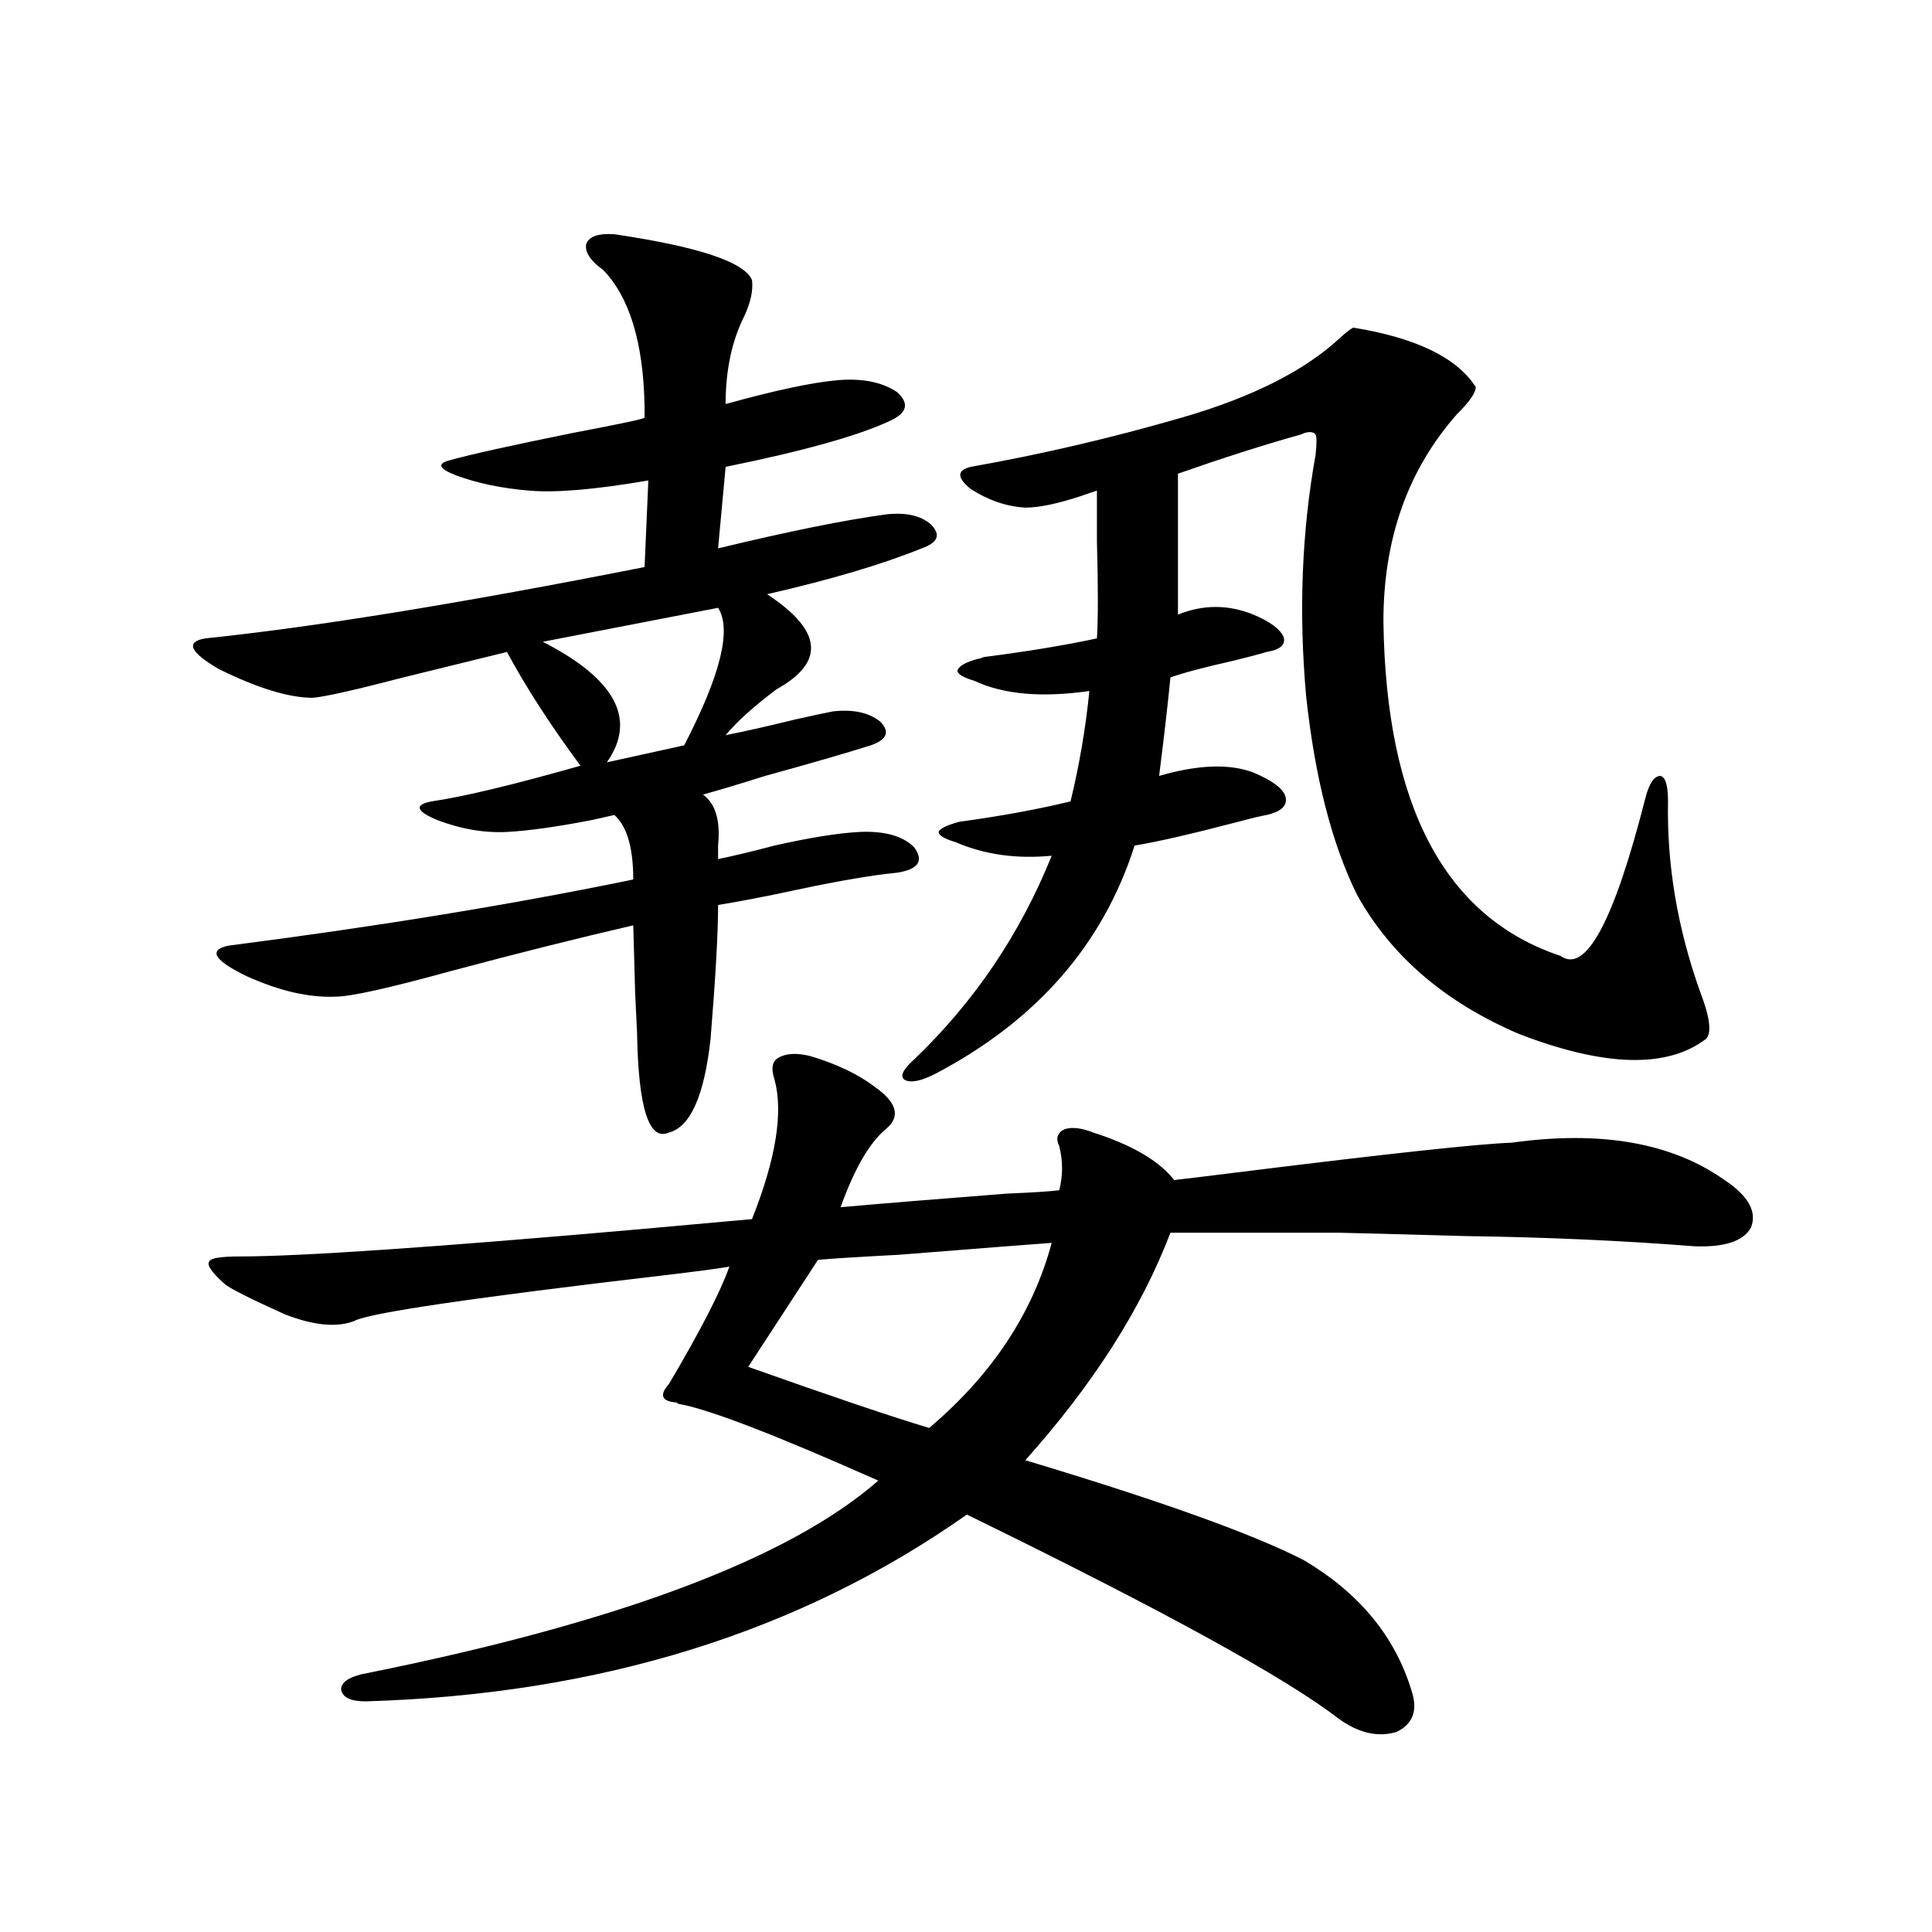
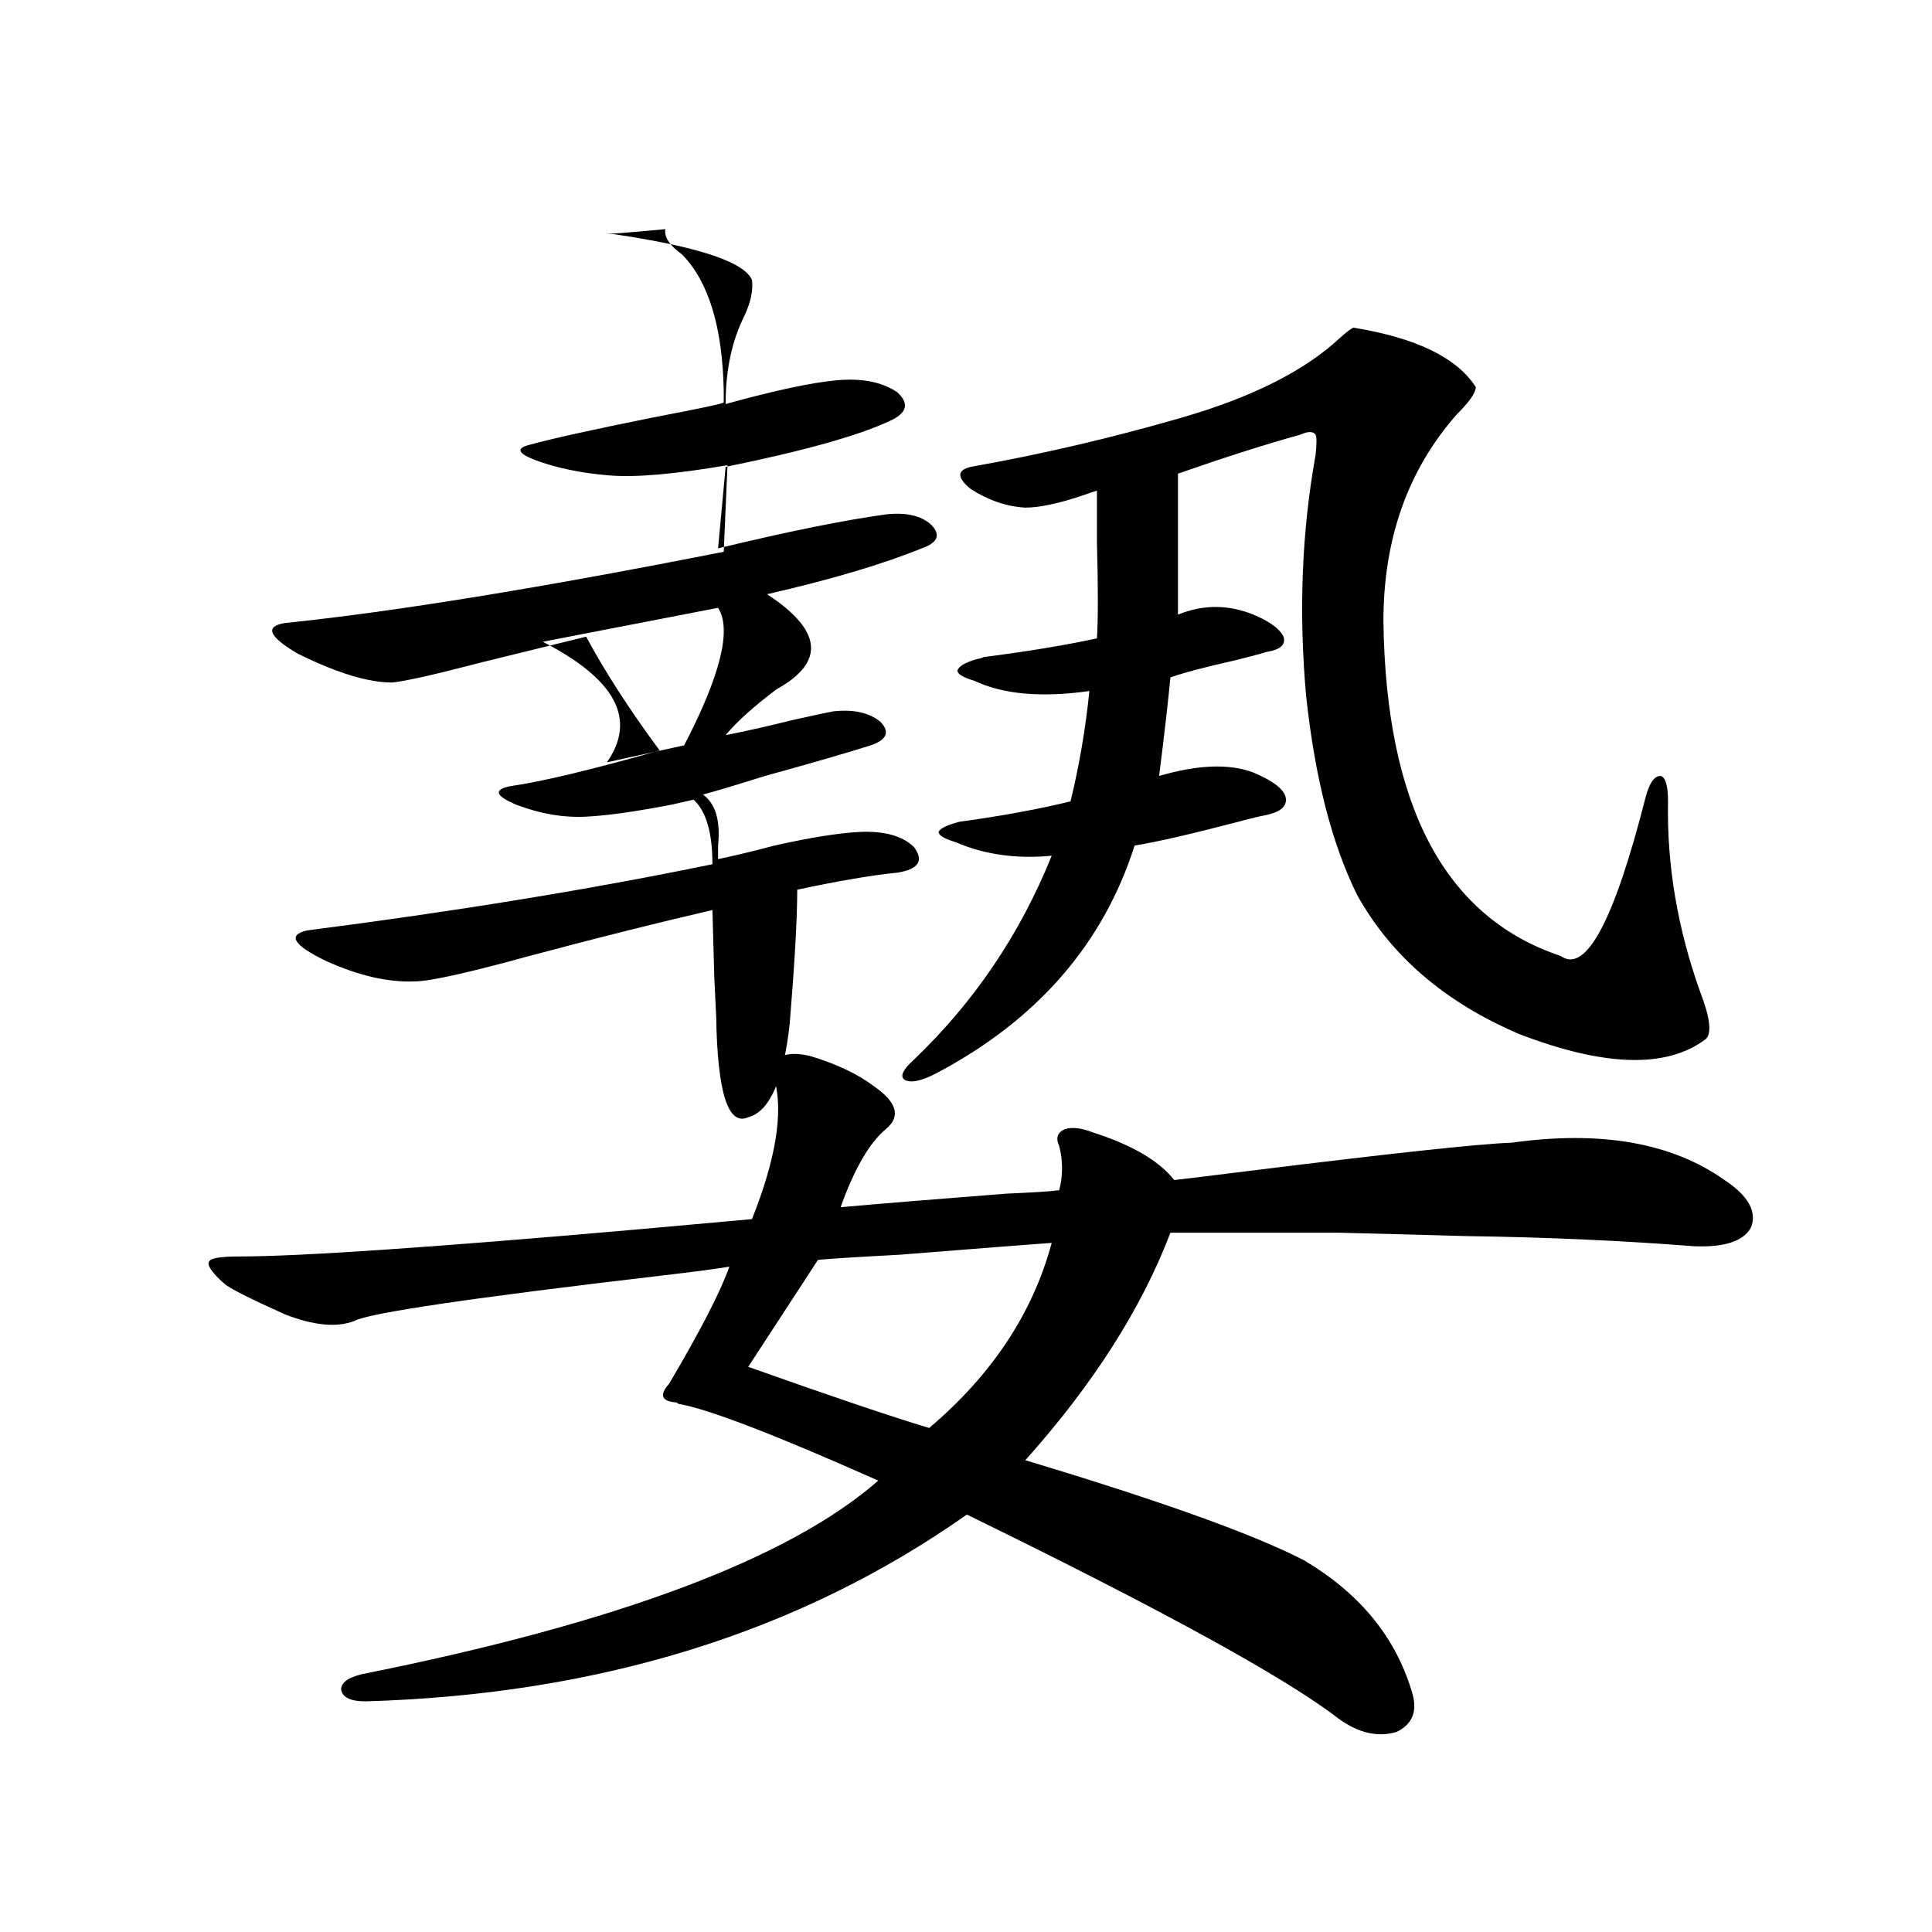
<svg xmlns="http://www.w3.org/2000/svg" version="1.1" id="图层_1" x="0px" y="0px" width="1000px" height="1000px" viewBox="0 0 1000 1000" enable-background="new 0 0 1000 1000" xml:space="preserve">
-   <path d="M318.017,121.242c43.566,6.455,67.315,14.365,71.218,23.73c0.641,5.273-0.655,11.426-3.902,18.457  c-6.509,12.896-9.756,28.125-9.756,45.703c25.365-7.031,44.542-11.123,57.56-12.305c13.003-1.167,23.414,0.879,31.219,6.152  c6.494,5.864,5.198,10.85-3.902,14.941c-16.265,7.622-44.557,15.532-84.876,23.73l-3.902,42.188  c36.417-8.789,65.364-14.639,86.827-17.578c10.396-1.167,18.201,0.591,23.414,5.273c5.198,5.273,3.567,9.38-4.878,12.305  c-20.167,8.213-46.828,16.123-79.998,23.73c28.612,18.76,30.243,35.156,4.878,49.219c-11.707,8.789-20.487,16.699-26.341,23.73  c9.101-1.758,20.808-4.395,35.121-7.91c10.396-2.334,17.226-3.804,20.487-4.395c10.396-1.167,18.536,0.591,24.39,5.273  c5.198,5.273,3.567,9.38-4.878,12.305c-13.018,4.106-31.219,9.38-54.633,15.82c-13.018,4.106-23.749,7.334-32.194,9.668  c6.494,4.697,9.101,13.486,7.805,26.367c0,2.939,0,5.273,0,7.031c8.445-1.758,18.201-4.092,29.268-7.031  c18.201-4.092,32.835-6.44,43.901-7.031c13.003-0.576,22.438,2.061,28.292,7.91c5.198,7.031,2.271,11.426-8.78,13.184  c-12.362,1.182-29.603,4.106-51.706,8.789c-16.265,3.516-29.923,6.152-40.975,7.91c0,14.653-1.311,37.793-3.902,69.434  c-3.262,29.307-10.411,45.415-21.463,48.34c-10.411,4.697-15.944-12.593-16.585-51.855c0-0.576-0.335-7.319-0.976-20.215  c-0.655-22.261-0.976-33.975-0.976-35.156c-27.972,6.455-59.511,14.365-94.631,23.73c-31.875,8.789-51.706,13.184-59.511,13.184  c-13.658,0.591-28.948-2.925-45.853-10.547c-16.92-8.198-20.167-13.472-9.756-15.82c77.391-9.956,147.313-21.382,209.75-34.277  c0-16.396-3.262-27.534-9.756-33.398c-2.606,0.591-6.509,1.47-11.707,2.637c-18.216,3.516-32.85,5.576-43.901,6.152  c-11.707,0.591-23.749-1.455-36.096-6.152c-11.067-4.683-12.042-7.91-2.927-9.668c16.25-2.334,41.95-8.486,77.071-18.457  c-15.609-21.094-28.292-40.718-38.048-58.887c-14.313,3.516-32.194,7.91-53.657,13.184c-24.725,6.455-40.334,9.971-46.828,10.547  c-12.363,0-28.627-4.971-48.779-14.941c-14.969-8.789-17.241-14.063-6.829-15.82c56.584-5.85,132.344-18.154,227.311-36.914  l1.951-44.824c-27.316,4.697-47.804,6.455-61.462,5.273c-14.313-1.167-26.996-3.804-38.048-7.91  c-9.115-3.516-10.091-6.152-2.926-7.91c10.396-2.925,31.539-7.607,63.413-14.063c24.71-4.683,37.072-7.319,37.072-7.91  c0-1.758,0-3.804,0-6.152c-0.655-32.808-7.805-56.25-21.463-70.313c-6.509-4.683-9.436-9.077-8.78-13.184  C304.679,122.424,309.557,120.666,318.017,121.242z M419.478,546.633c13.658,4.106,24.71,9.38,33.17,15.82  c11.707,8.213,13.658,15.532,5.854,21.973c-8.46,7.031-16.265,20.518-23.414,40.43c19.512-1.758,48.124-4.092,85.852-7.031  c13.658-0.576,22.759-1.167,27.316-1.758c1.951-7.607,1.951-15.229,0-22.852c-1.951-4.092-0.976-7.031,2.927-8.789  c3.902-1.167,8.78-0.576,14.634,1.758c20.152,6.455,34.146,14.653,41.95,24.609c5.198-0.576,17.226-2.046,36.097-4.395  c75.44-9.365,121.613-14.351,138.533-14.941c46.173-6.44,82.925,0,110.241,19.336c12.348,8.213,16.905,16.411,13.658,24.609  c-3.902,7.031-13.658,10.259-29.268,9.668c-37.072-2.925-76.431-4.683-118.046-5.273c-20.167-0.576-42.285-1.167-66.34-1.758  c-20.167,0-49.114,0-86.827,0c-14.969,39.263-39.999,78.525-75.12,117.773c70.242,21.094,118.366,38.384,144.387,51.855  c28.612,17.002,47.148,39.551,55.608,67.676c3.247,9.957,0.641,16.988-7.805,21.094c-9.756,2.926-19.847,0.577-30.243-7.031  c-27.316-21.094-91.385-56.25-192.19-105.469c-86.507,60.934-190.239,93.164-311.211,96.68c-7.805,0-12.042-2.06-12.683-6.152  c0-3.516,3.567-6.152,10.731-7.91c132.024-26.367,221.123-59.766,267.31-100.195c-52.682-23.428-86.827-36.611-102.437-39.551  c-0.655,0-1.311-0.288-1.951-0.879c-7.805-0.576-9.115-3.804-3.902-9.668c16.25-27.534,26.661-47.749,31.219-60.645  c-7.164,1.182-18.216,2.637-33.17,4.395c-100.165,11.729-153.822,19.639-160.971,23.73c-9.116,3.516-21.143,2.349-36.097-3.516  c-18.216-8.198-28.627-13.472-31.219-15.82c-6.509-5.85-9.116-9.668-7.805-11.426c0.64-1.758,5.854-2.637,15.609-2.637  c31.219,0,100.15-4.683,206.824-14.063c26.006-2.334,45.518-4.092,58.535-5.273c12.348-31.05,16.25-55.068,11.707-72.07  c-1.951-5.85-1.311-9.668,1.951-11.426C406.795,545.178,412.313,544.875,419.478,546.633z M371.674,314.602l-90.729,17.578  c37.713,19.336,48.779,40.142,33.17,62.402l39.999-8.789C372.97,349.47,378.823,325.739,371.674,314.602z M544.353,643.313  c-8.46,0.591-34.801,2.637-79.022,6.152c-22.118,1.182-36.097,2.061-41.95,2.637c-11.066,17.002-23.094,35.459-36.097,55.371  c42.926,15.244,74.145,25.791,93.656,31.641C513.454,711.579,534.597,679.65,544.353,643.313z M611.668,216.164  c36.417-10.547,63.733-24.307,81.949-41.309c3.247-2.925,5.519-4.683,6.829-5.273c32.515,5.273,53.657,15.532,63.413,30.762  c0,2.939-3.262,7.622-9.756,14.063c-25.365,28.716-38.048,64.463-38.048,107.227c1.296,95.513,31.859,153.232,91.705,173.145  c13.003,9.38,27.637-17.866,43.901-81.738c1.951-7.607,4.543-11.426,7.805-11.426c2.592,0.591,3.902,4.985,3.902,13.184  c-0.655,32.822,4.878,65.63,16.585,98.438c5.198,13.486,6.174,21.685,2.927,24.609c-20.167,15.244-52.361,14.365-96.583-2.637  c-38.383-16.396-66.34-40.43-83.9-72.07c-13.018-26.367-21.798-60.645-26.341-102.832c-3.902-43.354-2.286-84.951,4.878-124.805  c0.641-5.85,0.641-9.365,0-10.547c-1.311-1.758-3.902-1.758-7.805,0c-18.871,5.273-39.999,12.017-63.413,20.215v72.949  c13.003-5.273,26.006-5.273,39.023,0c8.445,3.516,13.658,7.334,15.609,11.426c1.296,4.106-1.631,6.743-8.78,7.91  c-3.902,1.182-9.436,2.637-16.585,4.395c-15.609,3.516-26.676,6.455-33.17,8.789c-1.311,13.486-3.262,30.474-5.854,50.977  c20.152-5.85,36.417-6.44,48.779-1.758c9.756,4.106,15.274,8.213,16.585,12.305c1.296,4.697-1.951,7.91-9.756,9.668  c-3.262,0.591-8.14,1.758-14.634,3.516c-24.725,6.455-42.605,10.547-53.657,12.305c-16.265,50.977-50.41,90.239-102.437,117.773  c-7.805,4.106-13.338,5.273-16.585,3.516c-2.606-1.758-0.976-5.273,4.878-10.547c31.219-29.883,54.953-65.039,71.218-105.469  c-18.216,1.758-34.801-0.576-49.755-7.031c-5.854-1.758-8.78-3.516-8.78-5.273c0.641-1.758,4.223-3.516,10.731-5.273  c21.463-2.925,40.64-6.44,57.56-10.547c4.543-18.745,7.805-37.793,9.756-57.129c-24.725,3.516-44.557,1.758-59.511-5.273  c-5.854-1.758-8.78-3.516-8.78-5.273c0.641-2.334,4.223-4.395,10.731-6.152c0.641,0,1.616-0.288,2.927-0.879  c22.759-2.925,42.271-6.152,58.535-9.668c0.641-9.956,0.641-26.655,0-50.098c0-11.714,0-20.503,0-26.367  c-1.951,0.591-4.558,1.47-7.805,2.637c-12.362,4.106-22.118,6.152-29.268,6.152c-9.756-0.576-19.191-3.804-28.292-9.668  c-7.164-5.85-7.164-9.668,0-11.426C538.819,235.212,575.236,226.711,611.668,216.164z" />
+   <path d="M318.017,121.242c43.566,6.455,67.315,14.365,71.218,23.73c0.641,5.273-0.655,11.426-3.902,18.457  c-6.509,12.896-9.756,28.125-9.756,45.703c25.365-7.031,44.542-11.123,57.56-12.305c13.003-1.167,23.414,0.879,31.219,6.152  c6.494,5.864,5.198,10.85-3.902,14.941c-16.265,7.622-44.557,15.532-84.876,23.73l-3.902,42.188  c36.417-8.789,65.364-14.639,86.827-17.578c10.396-1.167,18.201,0.591,23.414,5.273c5.198,5.273,3.567,9.38-4.878,12.305  c-20.167,8.213-46.828,16.123-79.998,23.73c28.612,18.76,30.243,35.156,4.878,49.219c-11.707,8.789-20.487,16.699-26.341,23.73  c9.101-1.758,20.808-4.395,35.121-7.91c10.396-2.334,17.226-3.804,20.487-4.395c10.396-1.167,18.536,0.591,24.39,5.273  c5.198,5.273,3.567,9.38-4.878,12.305c-13.018,4.106-31.219,9.38-54.633,15.82c-13.018,4.106-23.749,7.334-32.194,9.668  c6.494,4.697,9.101,13.486,7.805,26.367c0,2.939,0,5.273,0,7.031c8.445-1.758,18.201-4.092,29.268-7.031  c18.201-4.092,32.835-6.44,43.901-7.031c13.003-0.576,22.438,2.061,28.292,7.91c5.198,7.031,2.271,11.426-8.78,13.184  c-12.362,1.182-29.603,4.106-51.706,8.789c0,14.653-1.311,37.793-3.902,69.434  c-3.262,29.307-10.411,45.415-21.463,48.34c-10.411,4.697-15.944-12.593-16.585-51.855c0-0.576-0.335-7.319-0.976-20.215  c-0.655-22.261-0.976-33.975-0.976-35.156c-27.972,6.455-59.511,14.365-94.631,23.73c-31.875,8.789-51.706,13.184-59.511,13.184  c-13.658,0.591-28.948-2.925-45.853-10.547c-16.92-8.198-20.167-13.472-9.756-15.82c77.391-9.956,147.313-21.382,209.75-34.277  c0-16.396-3.262-27.534-9.756-33.398c-2.606,0.591-6.509,1.47-11.707,2.637c-18.216,3.516-32.85,5.576-43.901,6.152  c-11.707,0.591-23.749-1.455-36.096-6.152c-11.067-4.683-12.042-7.91-2.927-9.668c16.25-2.334,41.95-8.486,77.071-18.457  c-15.609-21.094-28.292-40.718-38.048-58.887c-14.313,3.516-32.194,7.91-53.657,13.184c-24.725,6.455-40.334,9.971-46.828,10.547  c-12.363,0-28.627-4.971-48.779-14.941c-14.969-8.789-17.241-14.063-6.829-15.82c56.584-5.85,132.344-18.154,227.311-36.914  l1.951-44.824c-27.316,4.697-47.804,6.455-61.462,5.273c-14.313-1.167-26.996-3.804-38.048-7.91  c-9.115-3.516-10.091-6.152-2.926-7.91c10.396-2.925,31.539-7.607,63.413-14.063c24.71-4.683,37.072-7.319,37.072-7.91  c0-1.758,0-3.804,0-6.152c-0.655-32.808-7.805-56.25-21.463-70.313c-6.509-4.683-9.436-9.077-8.78-13.184  C304.679,122.424,309.557,120.666,318.017,121.242z M419.478,546.633c13.658,4.106,24.71,9.38,33.17,15.82  c11.707,8.213,13.658,15.532,5.854,21.973c-8.46,7.031-16.265,20.518-23.414,40.43c19.512-1.758,48.124-4.092,85.852-7.031  c13.658-0.576,22.759-1.167,27.316-1.758c1.951-7.607,1.951-15.229,0-22.852c-1.951-4.092-0.976-7.031,2.927-8.789  c3.902-1.167,8.78-0.576,14.634,1.758c20.152,6.455,34.146,14.653,41.95,24.609c5.198-0.576,17.226-2.046,36.097-4.395  c75.44-9.365,121.613-14.351,138.533-14.941c46.173-6.44,82.925,0,110.241,19.336c12.348,8.213,16.905,16.411,13.658,24.609  c-3.902,7.031-13.658,10.259-29.268,9.668c-37.072-2.925-76.431-4.683-118.046-5.273c-20.167-0.576-42.285-1.167-66.34-1.758  c-20.167,0-49.114,0-86.827,0c-14.969,39.263-39.999,78.525-75.12,117.773c70.242,21.094,118.366,38.384,144.387,51.855  c28.612,17.002,47.148,39.551,55.608,67.676c3.247,9.957,0.641,16.988-7.805,21.094c-9.756,2.926-19.847,0.577-30.243-7.031  c-27.316-21.094-91.385-56.25-192.19-105.469c-86.507,60.934-190.239,93.164-311.211,96.68c-7.805,0-12.042-2.06-12.683-6.152  c0-3.516,3.567-6.152,10.731-7.91c132.024-26.367,221.123-59.766,267.31-100.195c-52.682-23.428-86.827-36.611-102.437-39.551  c-0.655,0-1.311-0.288-1.951-0.879c-7.805-0.576-9.115-3.804-3.902-9.668c16.25-27.534,26.661-47.749,31.219-60.645  c-7.164,1.182-18.216,2.637-33.17,4.395c-100.165,11.729-153.822,19.639-160.971,23.73c-9.116,3.516-21.143,2.349-36.097-3.516  c-18.216-8.198-28.627-13.472-31.219-15.82c-6.509-5.85-9.116-9.668-7.805-11.426c0.64-1.758,5.854-2.637,15.609-2.637  c31.219,0,100.15-4.683,206.824-14.063c26.006-2.334,45.518-4.092,58.535-5.273c12.348-31.05,16.25-55.068,11.707-72.07  c-1.951-5.85-1.311-9.668,1.951-11.426C406.795,545.178,412.313,544.875,419.478,546.633z M371.674,314.602l-90.729,17.578  c37.713,19.336,48.779,40.142,33.17,62.402l39.999-8.789C372.97,349.47,378.823,325.739,371.674,314.602z M544.353,643.313  c-8.46,0.591-34.801,2.637-79.022,6.152c-22.118,1.182-36.097,2.061-41.95,2.637c-11.066,17.002-23.094,35.459-36.097,55.371  c42.926,15.244,74.145,25.791,93.656,31.641C513.454,711.579,534.597,679.65,544.353,643.313z M611.668,216.164  c36.417-10.547,63.733-24.307,81.949-41.309c3.247-2.925,5.519-4.683,6.829-5.273c32.515,5.273,53.657,15.532,63.413,30.762  c0,2.939-3.262,7.622-9.756,14.063c-25.365,28.716-38.048,64.463-38.048,107.227c1.296,95.513,31.859,153.232,91.705,173.145  c13.003,9.38,27.637-17.866,43.901-81.738c1.951-7.607,4.543-11.426,7.805-11.426c2.592,0.591,3.902,4.985,3.902,13.184  c-0.655,32.822,4.878,65.63,16.585,98.438c5.198,13.486,6.174,21.685,2.927,24.609c-20.167,15.244-52.361,14.365-96.583-2.637  c-38.383-16.396-66.34-40.43-83.9-72.07c-13.018-26.367-21.798-60.645-26.341-102.832c-3.902-43.354-2.286-84.951,4.878-124.805  c0.641-5.85,0.641-9.365,0-10.547c-1.311-1.758-3.902-1.758-7.805,0c-18.871,5.273-39.999,12.017-63.413,20.215v72.949  c13.003-5.273,26.006-5.273,39.023,0c8.445,3.516,13.658,7.334,15.609,11.426c1.296,4.106-1.631,6.743-8.78,7.91  c-3.902,1.182-9.436,2.637-16.585,4.395c-15.609,3.516-26.676,6.455-33.17,8.789c-1.311,13.486-3.262,30.474-5.854,50.977  c20.152-5.85,36.417-6.44,48.779-1.758c9.756,4.106,15.274,8.213,16.585,12.305c1.296,4.697-1.951,7.91-9.756,9.668  c-3.262,0.591-8.14,1.758-14.634,3.516c-24.725,6.455-42.605,10.547-53.657,12.305c-16.265,50.977-50.41,90.239-102.437,117.773  c-7.805,4.106-13.338,5.273-16.585,3.516c-2.606-1.758-0.976-5.273,4.878-10.547c31.219-29.883,54.953-65.039,71.218-105.469  c-18.216,1.758-34.801-0.576-49.755-7.031c-5.854-1.758-8.78-3.516-8.78-5.273c0.641-1.758,4.223-3.516,10.731-5.273  c21.463-2.925,40.64-6.44,57.56-10.547c4.543-18.745,7.805-37.793,9.756-57.129c-24.725,3.516-44.557,1.758-59.511-5.273  c-5.854-1.758-8.78-3.516-8.78-5.273c0.641-2.334,4.223-4.395,10.731-6.152c0.641,0,1.616-0.288,2.927-0.879  c22.759-2.925,42.271-6.152,58.535-9.668c0.641-9.956,0.641-26.655,0-50.098c0-11.714,0-20.503,0-26.367  c-1.951,0.591-4.558,1.47-7.805,2.637c-12.362,4.106-22.118,6.152-29.268,6.152c-9.756-0.576-19.191-3.804-28.292-9.668  c-7.164-5.85-7.164-9.668,0-11.426C538.819,235.212,575.236,226.711,611.668,216.164z" />
</svg>